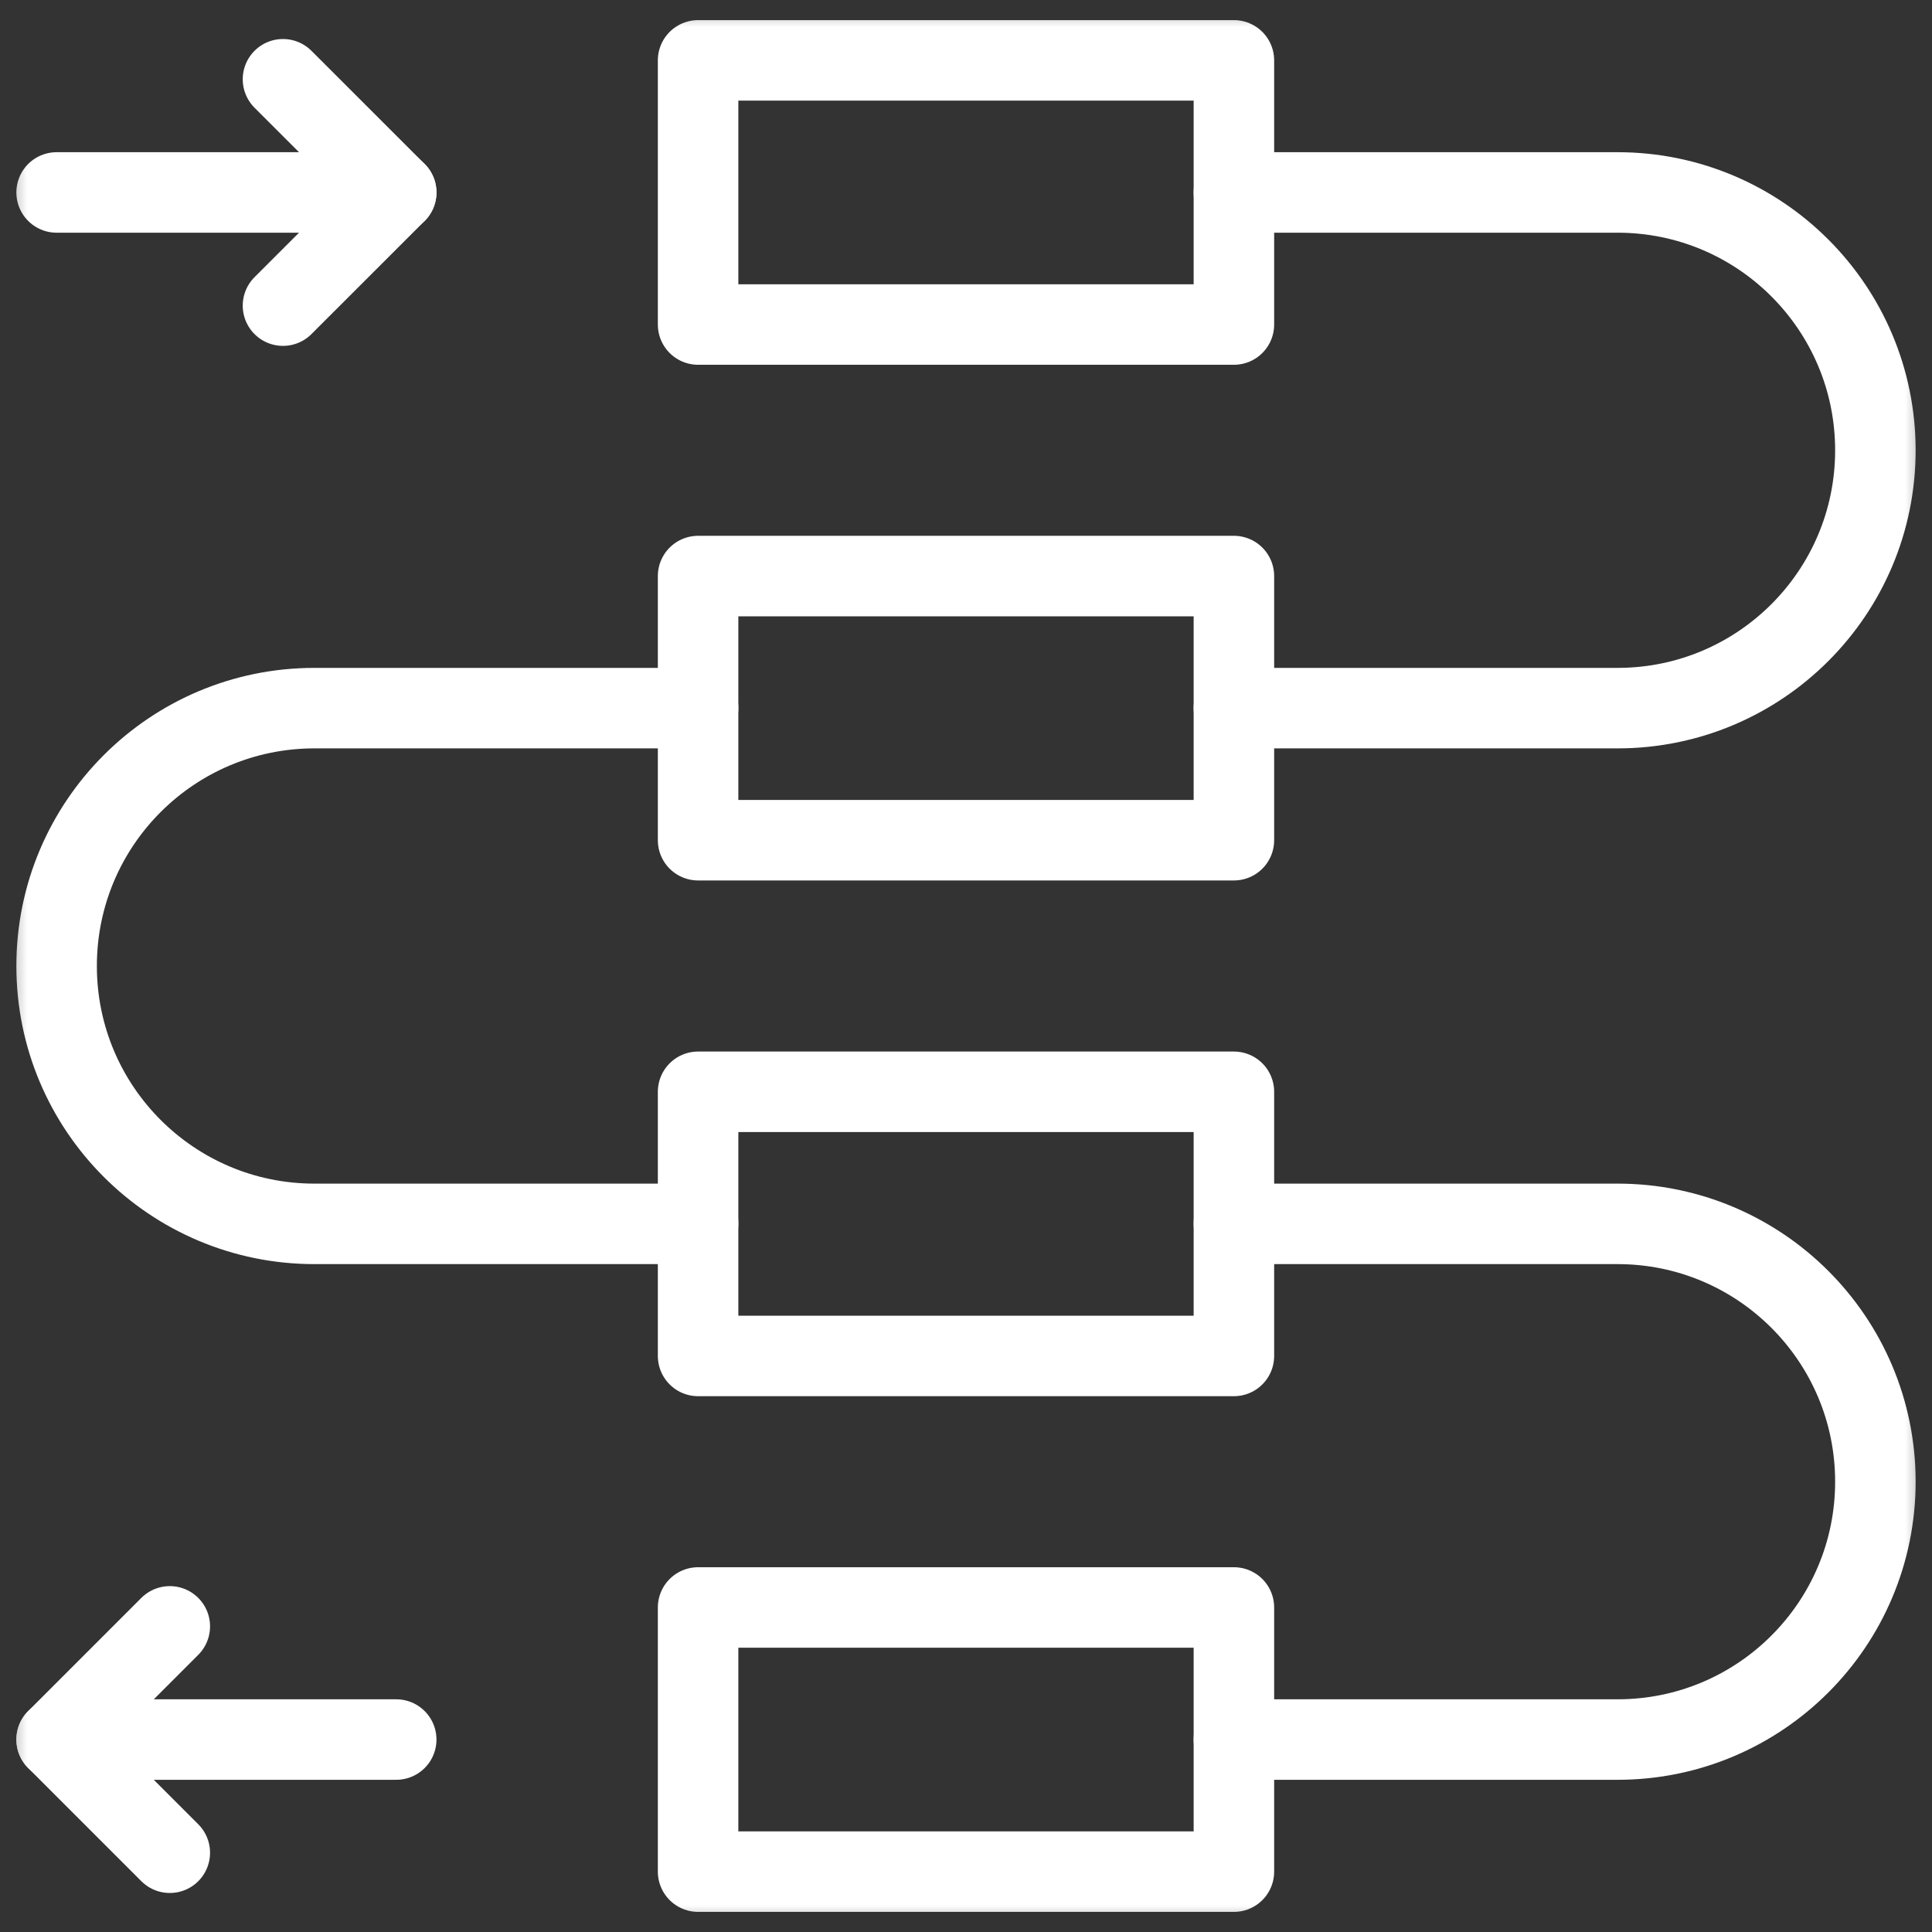
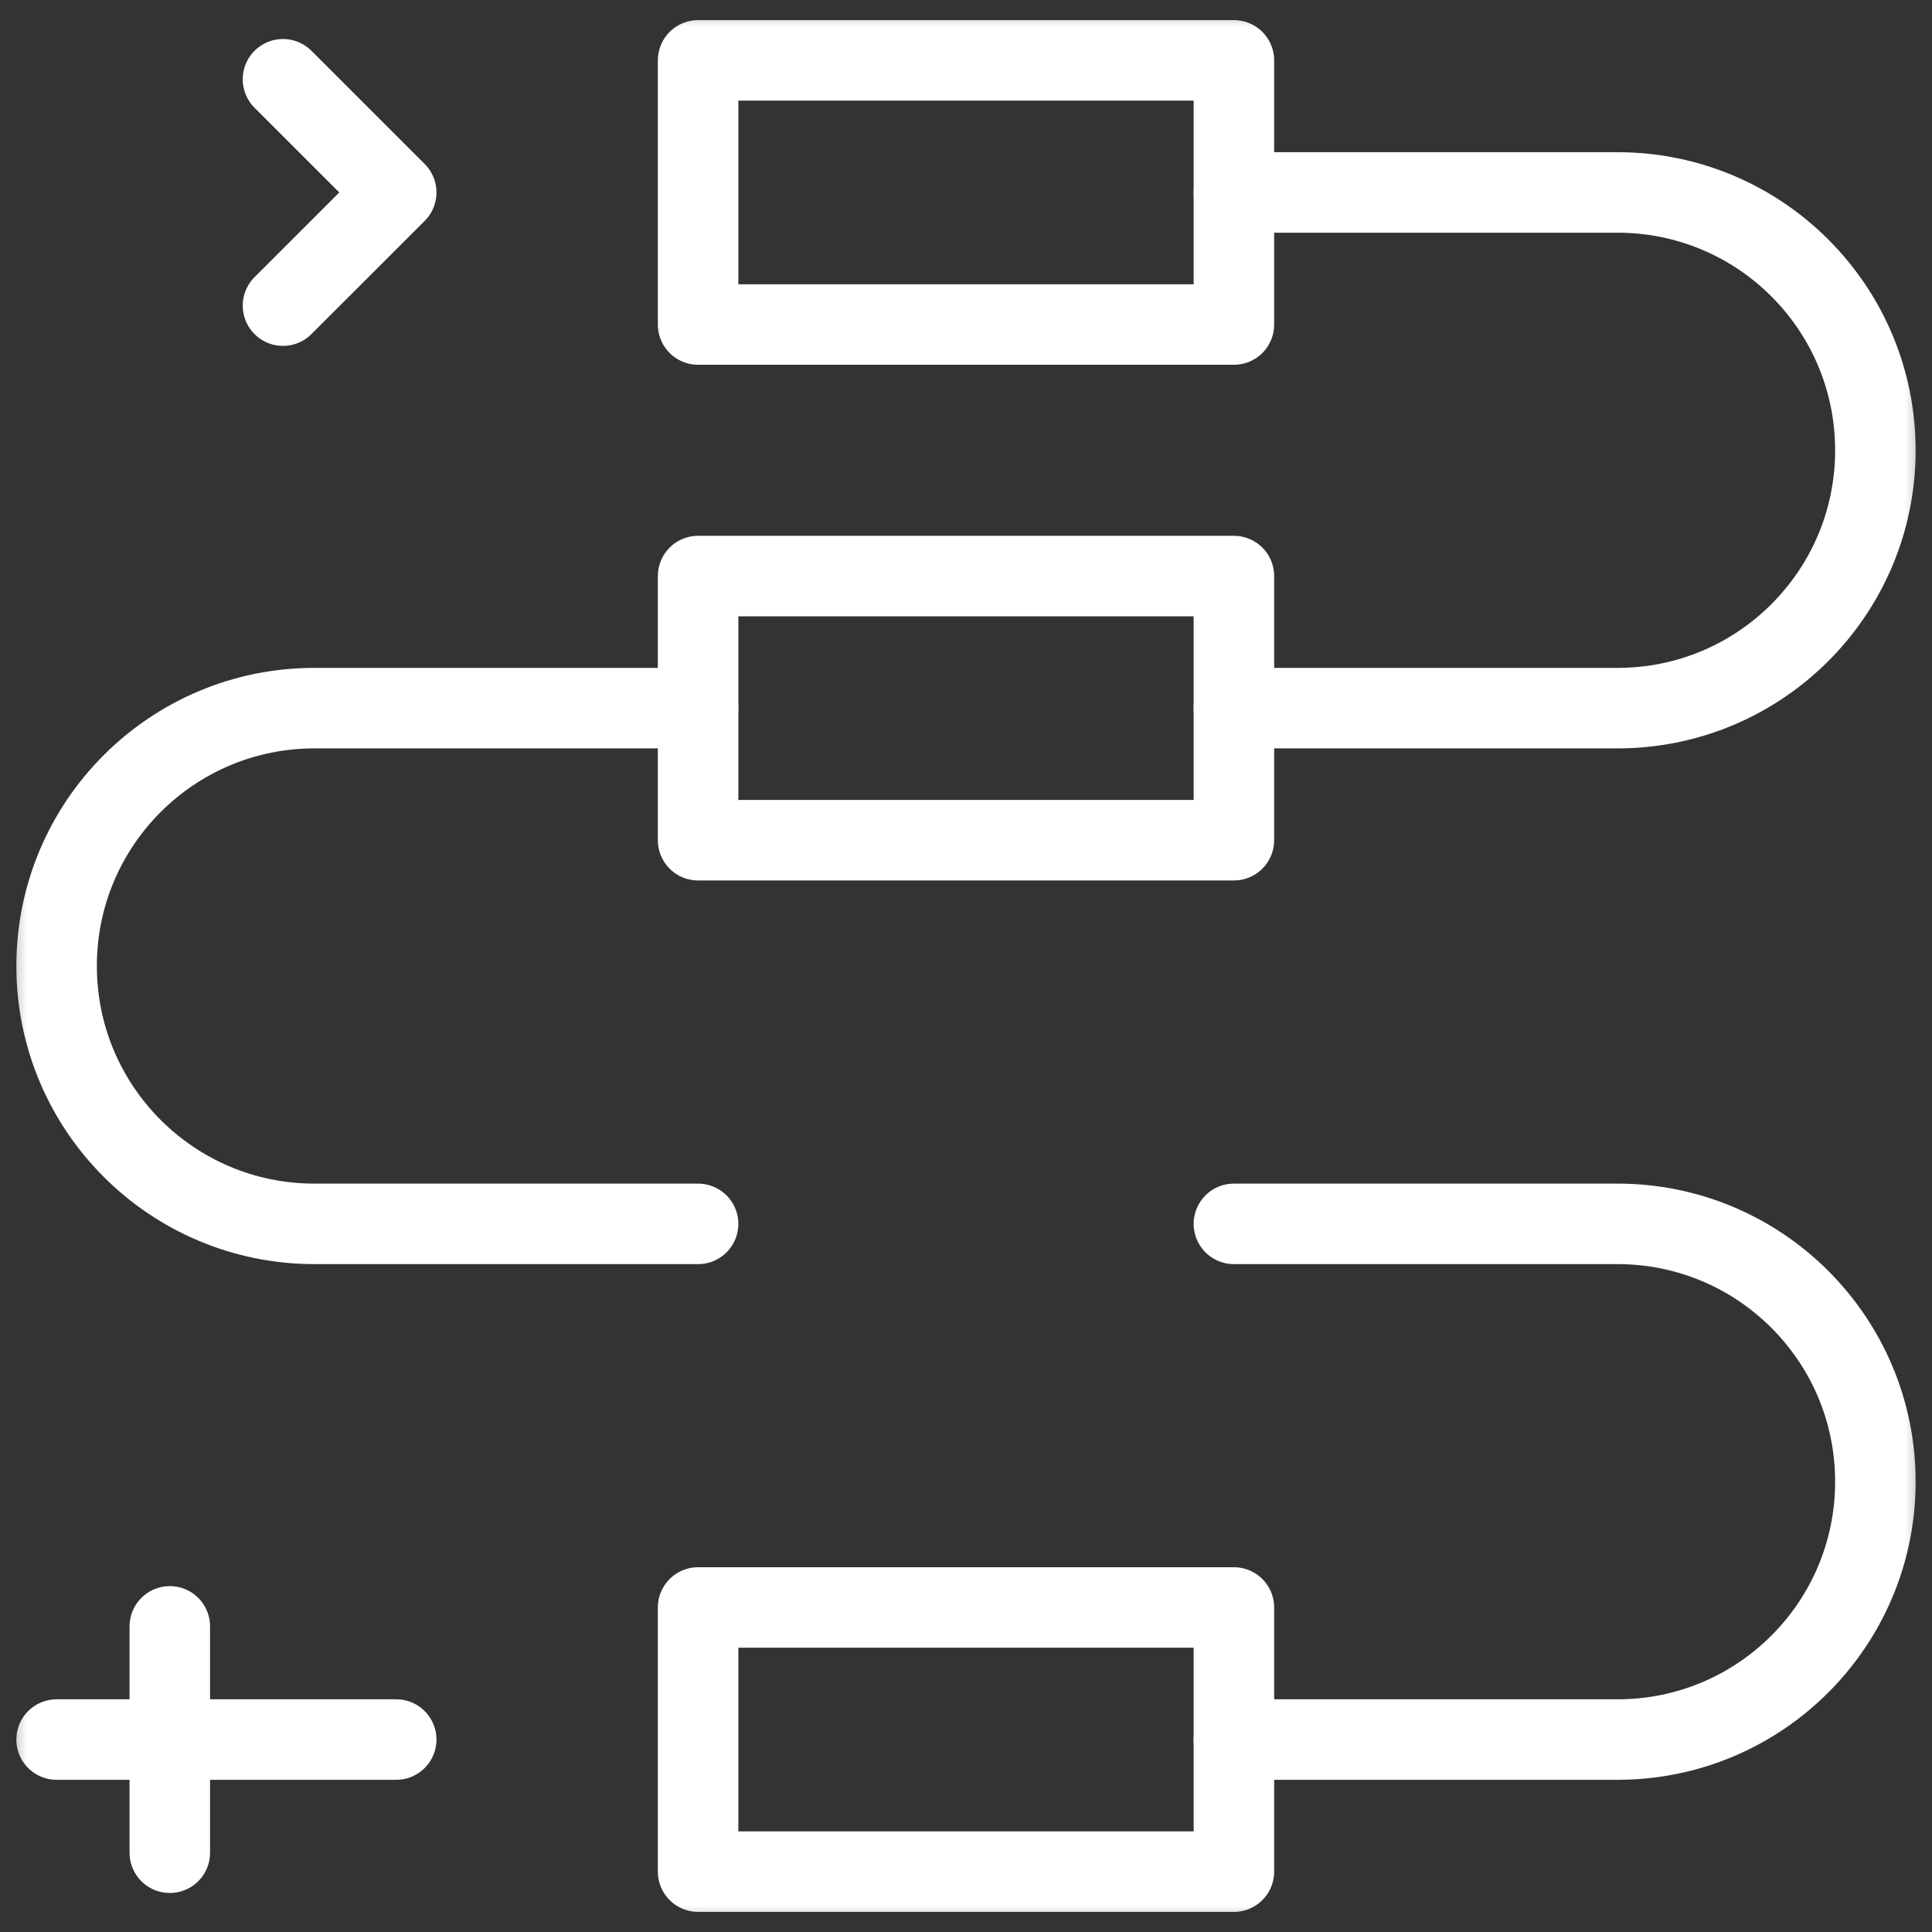
<svg xmlns="http://www.w3.org/2000/svg" width="36" height="36" viewBox="0 0 36 36" fill="none">
  <rect x="0" y="0" width="36" height="36" fill="#333333" stroke="none" />
  <g clip-path="url(#clip0_2047_6438)">
    <mask id="mask0_2047_6438" style="mask-type:luminance" maskUnits="userSpaceOnUse" x="0" y="0" width="36" height="36">
      <path d="M0 3.8147e-06H36V36H0V3.8147e-06Z" fill="white" />
    </mask>
    <g mask="url(#mask0_2047_6438)">
      <path d="M13.008 1.125H22.992V6.047H13.008V1.125Z" stroke="white" stroke-width="1.5" stroke-miterlimit="10" stroke-linecap="round" stroke-linejoin="round" />
    </g>
    <path d="M13.008 10.734H22.992V15.656H13.008V10.734Z" stroke="white" stroke-width="1.5" stroke-miterlimit="10" stroke-linecap="round" stroke-linejoin="round" />
-     <path d="M13.008 20.344H22.992V25.266H13.008V20.344Z" stroke="white" stroke-width="1.5" stroke-miterlimit="10" stroke-linecap="round" stroke-linejoin="round" />
    <mask id="mask1_2047_6438" style="mask-type:luminance" maskUnits="userSpaceOnUse" x="0" y="0" width="36" height="36">
      <path d="M0 3.8147e-06H36V36H0V3.8147e-06Z" fill="white" />
    </mask>
    <g mask="url(#mask1_2047_6438)">
      <path d="M13.008 29.953H22.992V34.875H13.008V29.953Z" stroke="white" stroke-width="1.5" stroke-miterlimit="10" stroke-linecap="round" stroke-linejoin="round" />
-       <path d="M1.055 3.586H7.383" stroke="white" stroke-width="1.5" stroke-miterlimit="10" stroke-linecap="round" stroke-linejoin="round" />
      <path d="M5.273 1.477L7.383 3.586L5.273 5.695" stroke="white" stroke-width="1.5" stroke-miterlimit="10" stroke-linecap="round" stroke-linejoin="round" />
      <path d="M13.008 22.805H5.859C3.206 22.805 1.055 20.654 1.055 18C1.055 15.346 3.206 13.195 5.859 13.195H13.008" stroke="white" stroke-width="1.5" stroke-miterlimit="10" stroke-linecap="round" stroke-linejoin="round" />
      <path d="M22.992 13.195H30.141C32.794 13.195 34.945 11.044 34.945 8.391C34.945 5.737 32.794 3.586 30.141 3.586H22.992" stroke="white" stroke-width="1.5" stroke-miterlimit="10" stroke-linecap="round" stroke-linejoin="round" />
      <path d="M22.992 32.414H30.141C32.794 32.414 34.945 30.263 34.945 27.609C34.945 24.956 32.794 22.805 30.141 22.805H22.992" stroke="white" stroke-width="1.5" stroke-miterlimit="10" stroke-linecap="round" stroke-linejoin="round" />
      <path d="M7.383 32.414H1.055" stroke="white" stroke-width="1.5" stroke-miterlimit="10" stroke-linecap="round" stroke-linejoin="round" />
-       <path d="M3.164 30.305L1.055 32.414L3.164 34.523" stroke="white" stroke-width="1.5" stroke-miterlimit="10" stroke-linecap="round" stroke-linejoin="round" />
+       <path d="M3.164 30.305L3.164 34.523" stroke="white" stroke-width="1.5" stroke-miterlimit="10" stroke-linecap="round" stroke-linejoin="round" />
    </g>
  </g>
  <defs>
    <clipPath id="clip0_2047_6438">
      <rect width="36" height="36" fill="white" />
    </clipPath>
  </defs>
</svg>